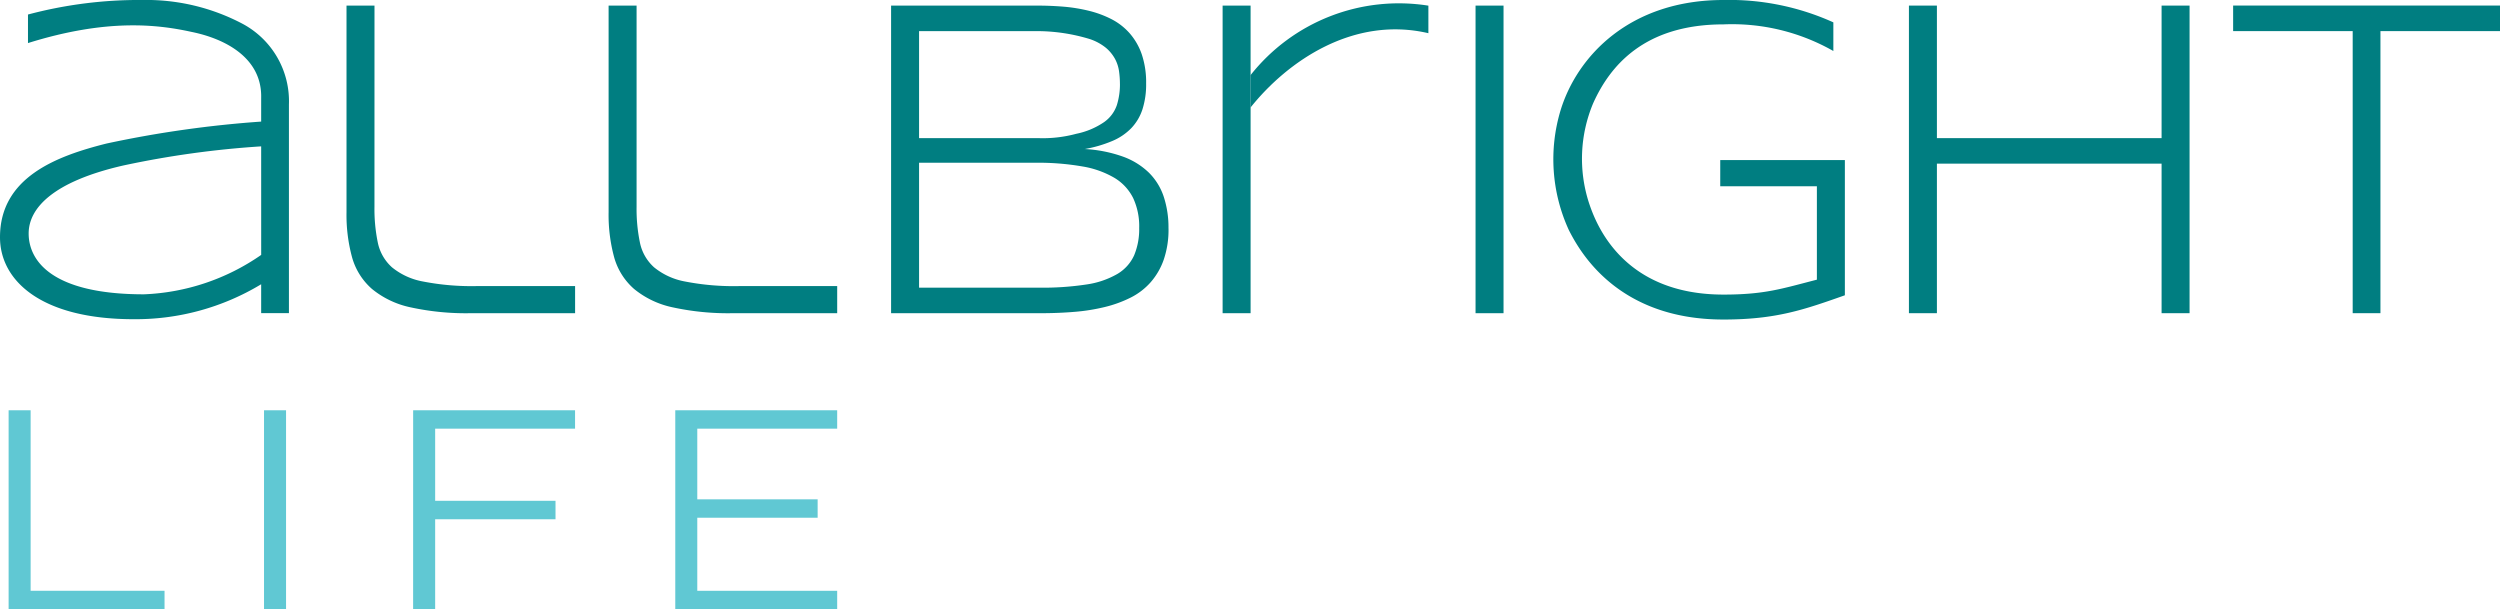
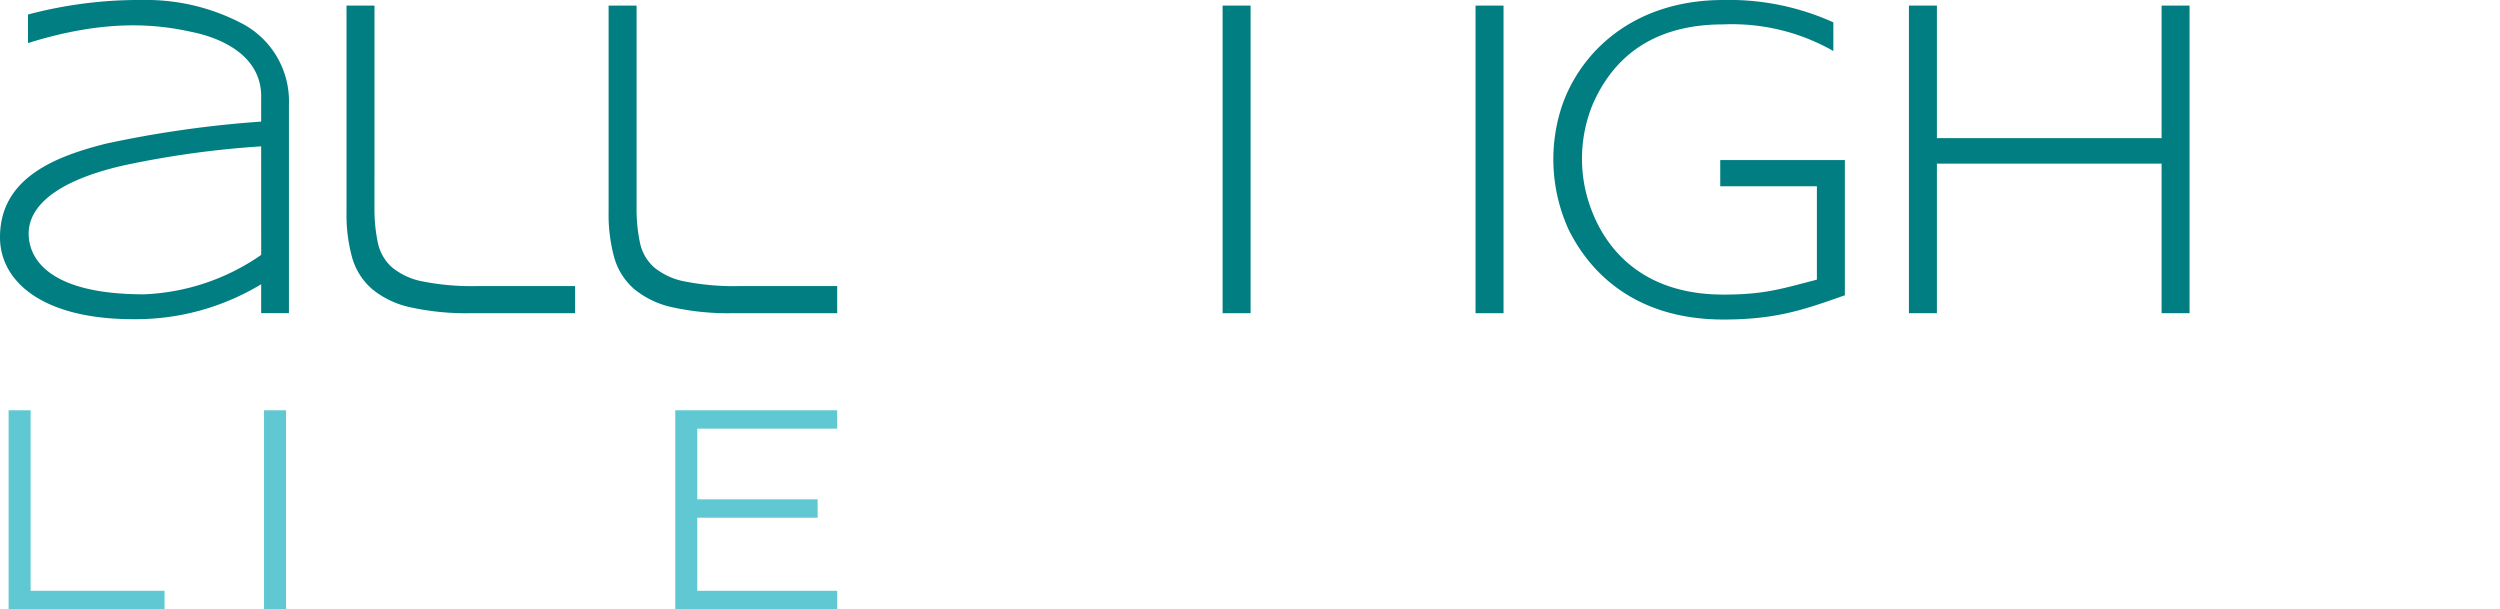
<svg xmlns="http://www.w3.org/2000/svg" width="234.704" height="57.194" viewBox="0 0 234.704 57.194">
  <g id="Group_13258" data-name="Group 13258" transform="translate(-79.495 -13.089)">
    <g id="Group_13257" data-name="Group 13257" transform="translate(79.495 13.089)">
      <path id="Path_12100" data-name="Path 12100" d="M101.655,42.1V39.387a22.786,22.786,0,0,1-11.991,3.281c-8.633,0-12.528-3.6-12.528-7.693,0-5.617,5.276-7.615,10.005-8.8a103.179,103.179,0,0,1,14.514-2.059V21.906c.1-3.724-3.295-5.552-6.537-6.21-3.124-.684-7.891-1.288-15.355,1.049V14.065A40.513,40.513,0,0,1,90.484,12.7a19.351,19.351,0,0,1,9.448,2.248,8.24,8.24,0,0,1,4.329,7.567V42.1Zm0-15.658a88.321,88.321,0,0,0-12.964,1.8c-6.581,1.51-8.865,4-8.865,6.379,0,2.467,2.042,5.711,10.831,5.711a20.671,20.671,0,0,0,11-3.7Z" transform="translate(-77.136 -12.701)" fill="#007e81" />
      <path id="Path_12101" data-name="Path 12101" d="M106.458,32.026a15.549,15.549,0,0,0,.316,3.363A4.264,4.264,0,0,0,108.1,37.7a6.406,6.406,0,0,0,2.91,1.334,23.741,23.741,0,0,0,5.056.431h9.228V42.01h-9.754a24.484,24.484,0,0,1-5.727-.557,8.447,8.447,0,0,1-3.593-1.723,6.136,6.136,0,0,1-1.861-2.954,15.164,15.164,0,0,1-.525-4.245v-19.4h2.627Z" transform="translate(-71.303 -12.607)" fill="#007e81" />
      <path id="Path_12102" data-name="Path 12102" d="M126.653,32.026a15.548,15.548,0,0,0,.316,3.363,4.264,4.264,0,0,0,1.324,2.312,6.406,6.406,0,0,0,2.91,1.334,23.741,23.741,0,0,0,5.056.431h9.228V42.01h-9.754a24.483,24.483,0,0,1-5.727-.557,8.447,8.447,0,0,1-3.593-1.723,6.136,6.136,0,0,1-1.861-2.954,15.164,15.164,0,0,1-.525-4.245v-19.4h2.627Z" transform="translate(-66.89 -12.607)" fill="#007e81" />
-       <path id="Path_12103" data-name="Path 12103" d="M171.836,34.045a8.694,8.694,0,0,1-.442,2.921,6.447,6.447,0,0,1-1.23,2.134,6.239,6.239,0,0,1-1.891,1.45,11.407,11.407,0,0,1-2.427.882,18.112,18.112,0,0,1-2.838.452q-1.512.126-3.13.127H145.791V13.133H159.5q1.239,0,2.48.1a15.233,15.233,0,0,1,2.386.389,9.672,9.672,0,0,1,2.123.788,5.8,5.8,0,0,1,1.7,1.323,5.953,5.953,0,0,1,1.136,1.976,8.192,8.192,0,0,1,.409,2.732,7.658,7.658,0,0,1-.347,2.438,4.655,4.655,0,0,1-1.05,1.764,5.412,5.412,0,0,1-1.8,1.209,12,12,0,0,1-2.564.747,12.635,12.635,0,0,1,3.593.714,6.823,6.823,0,0,1,2.438,1.513,5.711,5.711,0,0,1,1.387,2.259,9.228,9.228,0,0,1,.442,2.954M167.275,20.51a8.829,8.829,0,0,0-.084-1.214,3.492,3.492,0,0,0-.379-1.162,3.658,3.658,0,0,0-.851-1.036,4.792,4.792,0,0,0-1.524-.826,17.078,17.078,0,0,0-4.845-.743H148.418V25.574h11.174a12.011,12.011,0,0,0,3.585-.407,7.118,7.118,0,0,0,2.616-1.1,3.208,3.208,0,0,0,1.2-1.612,6.581,6.581,0,0,0,.284-1.946m1.807,13.482a6.285,6.285,0,0,0-.567-2.79,4.612,4.612,0,0,0-1.745-1.889,8.759,8.759,0,0,0-3.027-1.08,24.256,24.256,0,0,0-4.393-.346H148.418V39.614h11.29a27.166,27.166,0,0,0,4.424-.3,8.1,8.1,0,0,0,2.9-.987,3.9,3.9,0,0,0,1.577-1.751,6.36,6.36,0,0,0,.473-2.581" transform="translate(-62.134 -12.607)" fill="#007e81" />
      <path id="Path_12104" data-name="Path 12104" d="M173.96,21.96V42.01h-2.627V13.133h2.627v5.884" transform="translate(-56.552 -12.607)" fill="#007e81" />
      <rect id="Rectangle_3840" data-name="Rectangle 3840" width="2.627" height="28.878" transform="translate(138.527 0.526)" fill="#007e81" />
      <path id="Path_12105" data-name="Path 12105" d="M247.93,42.01V27.97H226.837V42.01H224.21V13.132h2.627V25.575H247.93V13.132h2.627V42.01Z" transform="translate(-44.997 -12.607)" fill="#007e81" />
-       <path id="Path_12106" data-name="Path 12106" d="M263.019,15.528V42.009h-2.606V15.528H249.189v-2.4h25.054v2.4Z" transform="translate(-39.539 -12.607)" fill="#007e81" />
-       <path id="Path_12107" data-name="Path 12107" d="M173.482,19.712a17.747,17.747,0,0,1,16.7-6.529v2.586c-7.014-1.639-13.19,2.589-16.7,6.981" transform="translate(-56.083 -12.652)" fill="#007e81" />
      <path id="Path_12108" data-name="Path 12108" d="M212.788,12.7A23.741,23.741,0,0,1,223.1,14.8V17.49a19.206,19.206,0,0,0-10.317-2.5c-7.468,0-10.672,3.932-12.23,7.4a13.449,13.449,0,0,0-.4,9.348c.652,1.968,3.141,8.619,12.63,8.619,3.9,0,5.485-.558,8.771-1.4V30.187h-9.073V27.728h11.7V40.422c-3.843,1.357-6.455,2.277-11.4,2.277-10.021,0-13.526-6.467-14.511-8.393a15.917,15.917,0,0,1-.777-11.255c1.569-5.12,6.536-10.35,15.289-10.35" transform="translate(-50.982 -12.701)" fill="#007e81" />
      <path id="Path_12109" data-name="Path 12109" d="M79.866,61.257V44.311H77.8V62.988H92.438V61.257H79.866Z" transform="translate(-76.991 -5.794)" fill="#60c8d3" />
      <rect id="Rectangle_3841" data-name="Rectangle 3841" width="2.068" height="18.677" transform="translate(24.787 38.517)" fill="#60c8d3" />
-       <path id="Path_12110" data-name="Path 12110" d="M108.965,62.988h2.069V54.542h11.3v-1.73h-11.3V46.041h13.134V44.31h-15.2Z" transform="translate(-70.181 -5.794)" fill="#60c8d3" />
      <path id="Path_12111" data-name="Path 12111" d="M144.364,61.257H131.23V54.4h11.3v-1.73h-11.3v-6.63h13.134v-1.73h-15.2V62.988h15.2Z" transform="translate(-65.768 -5.794)" fill="#60c8d3" />
      <path id="Path_12112" data-name="Path 12112" d="M130.858,52.783v0Z" transform="translate(-65.397 -3.942)" fill="#60c8d3" />
    </g>
  </g>
</svg>